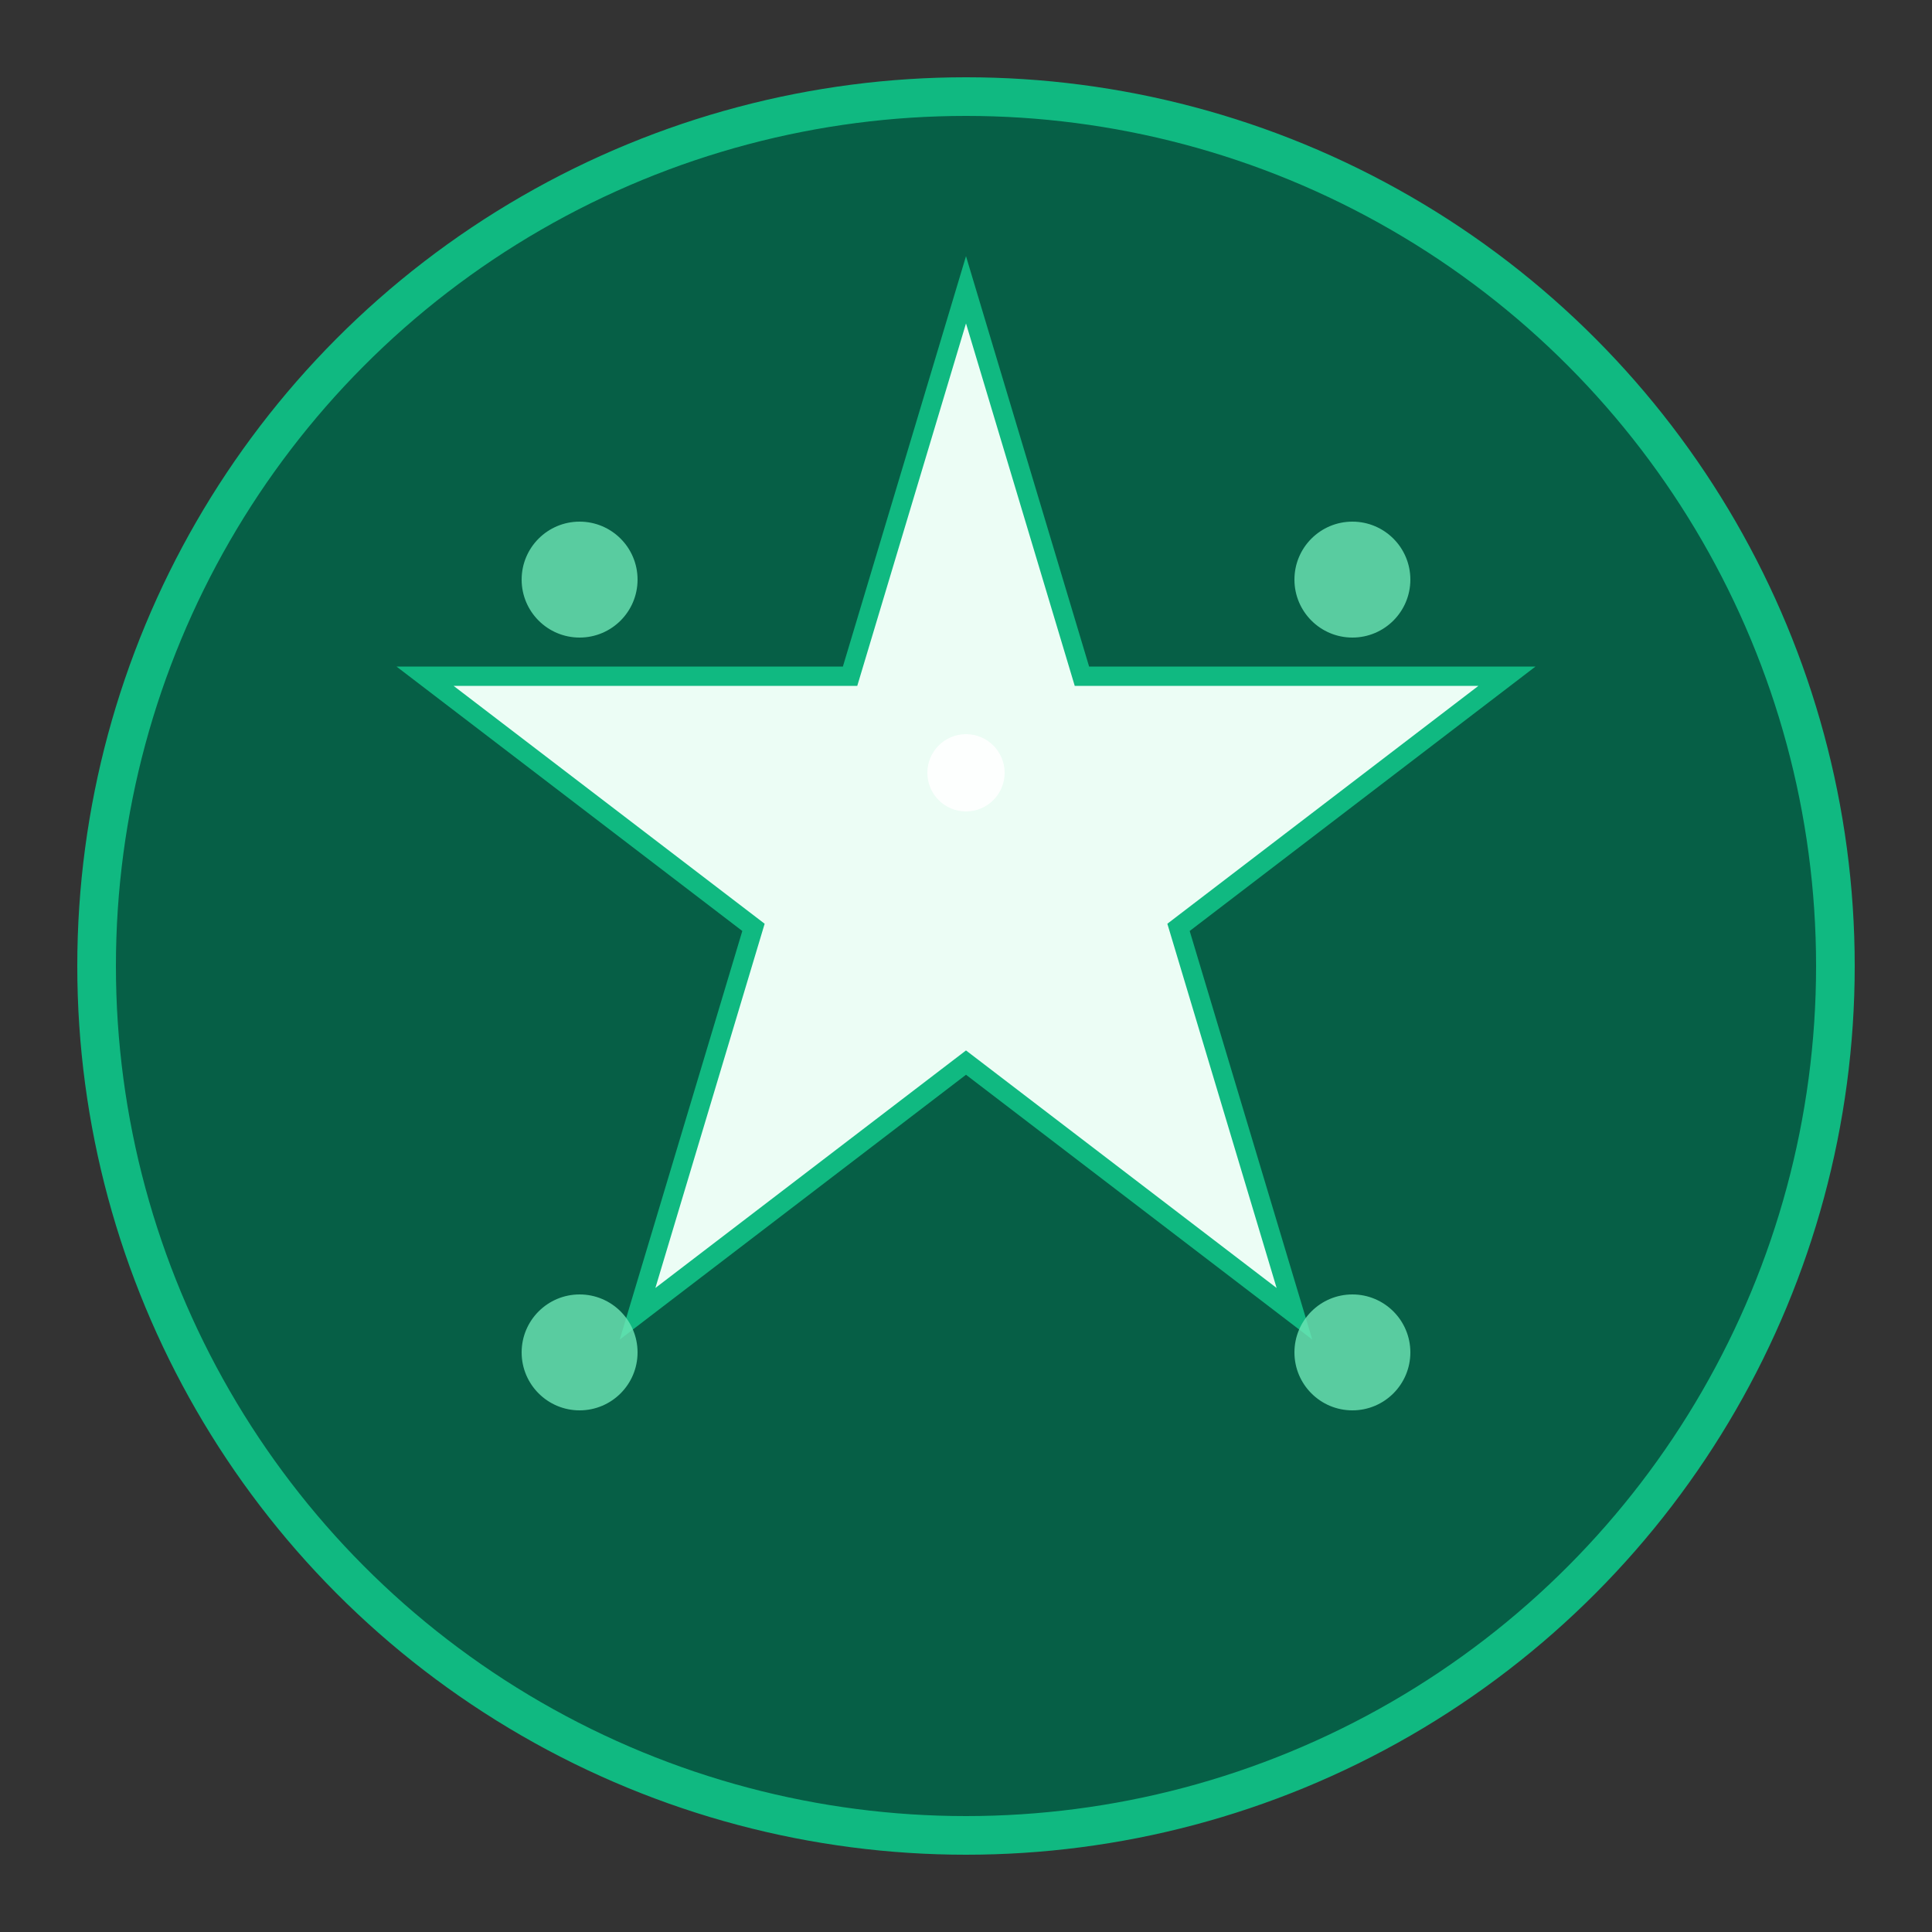
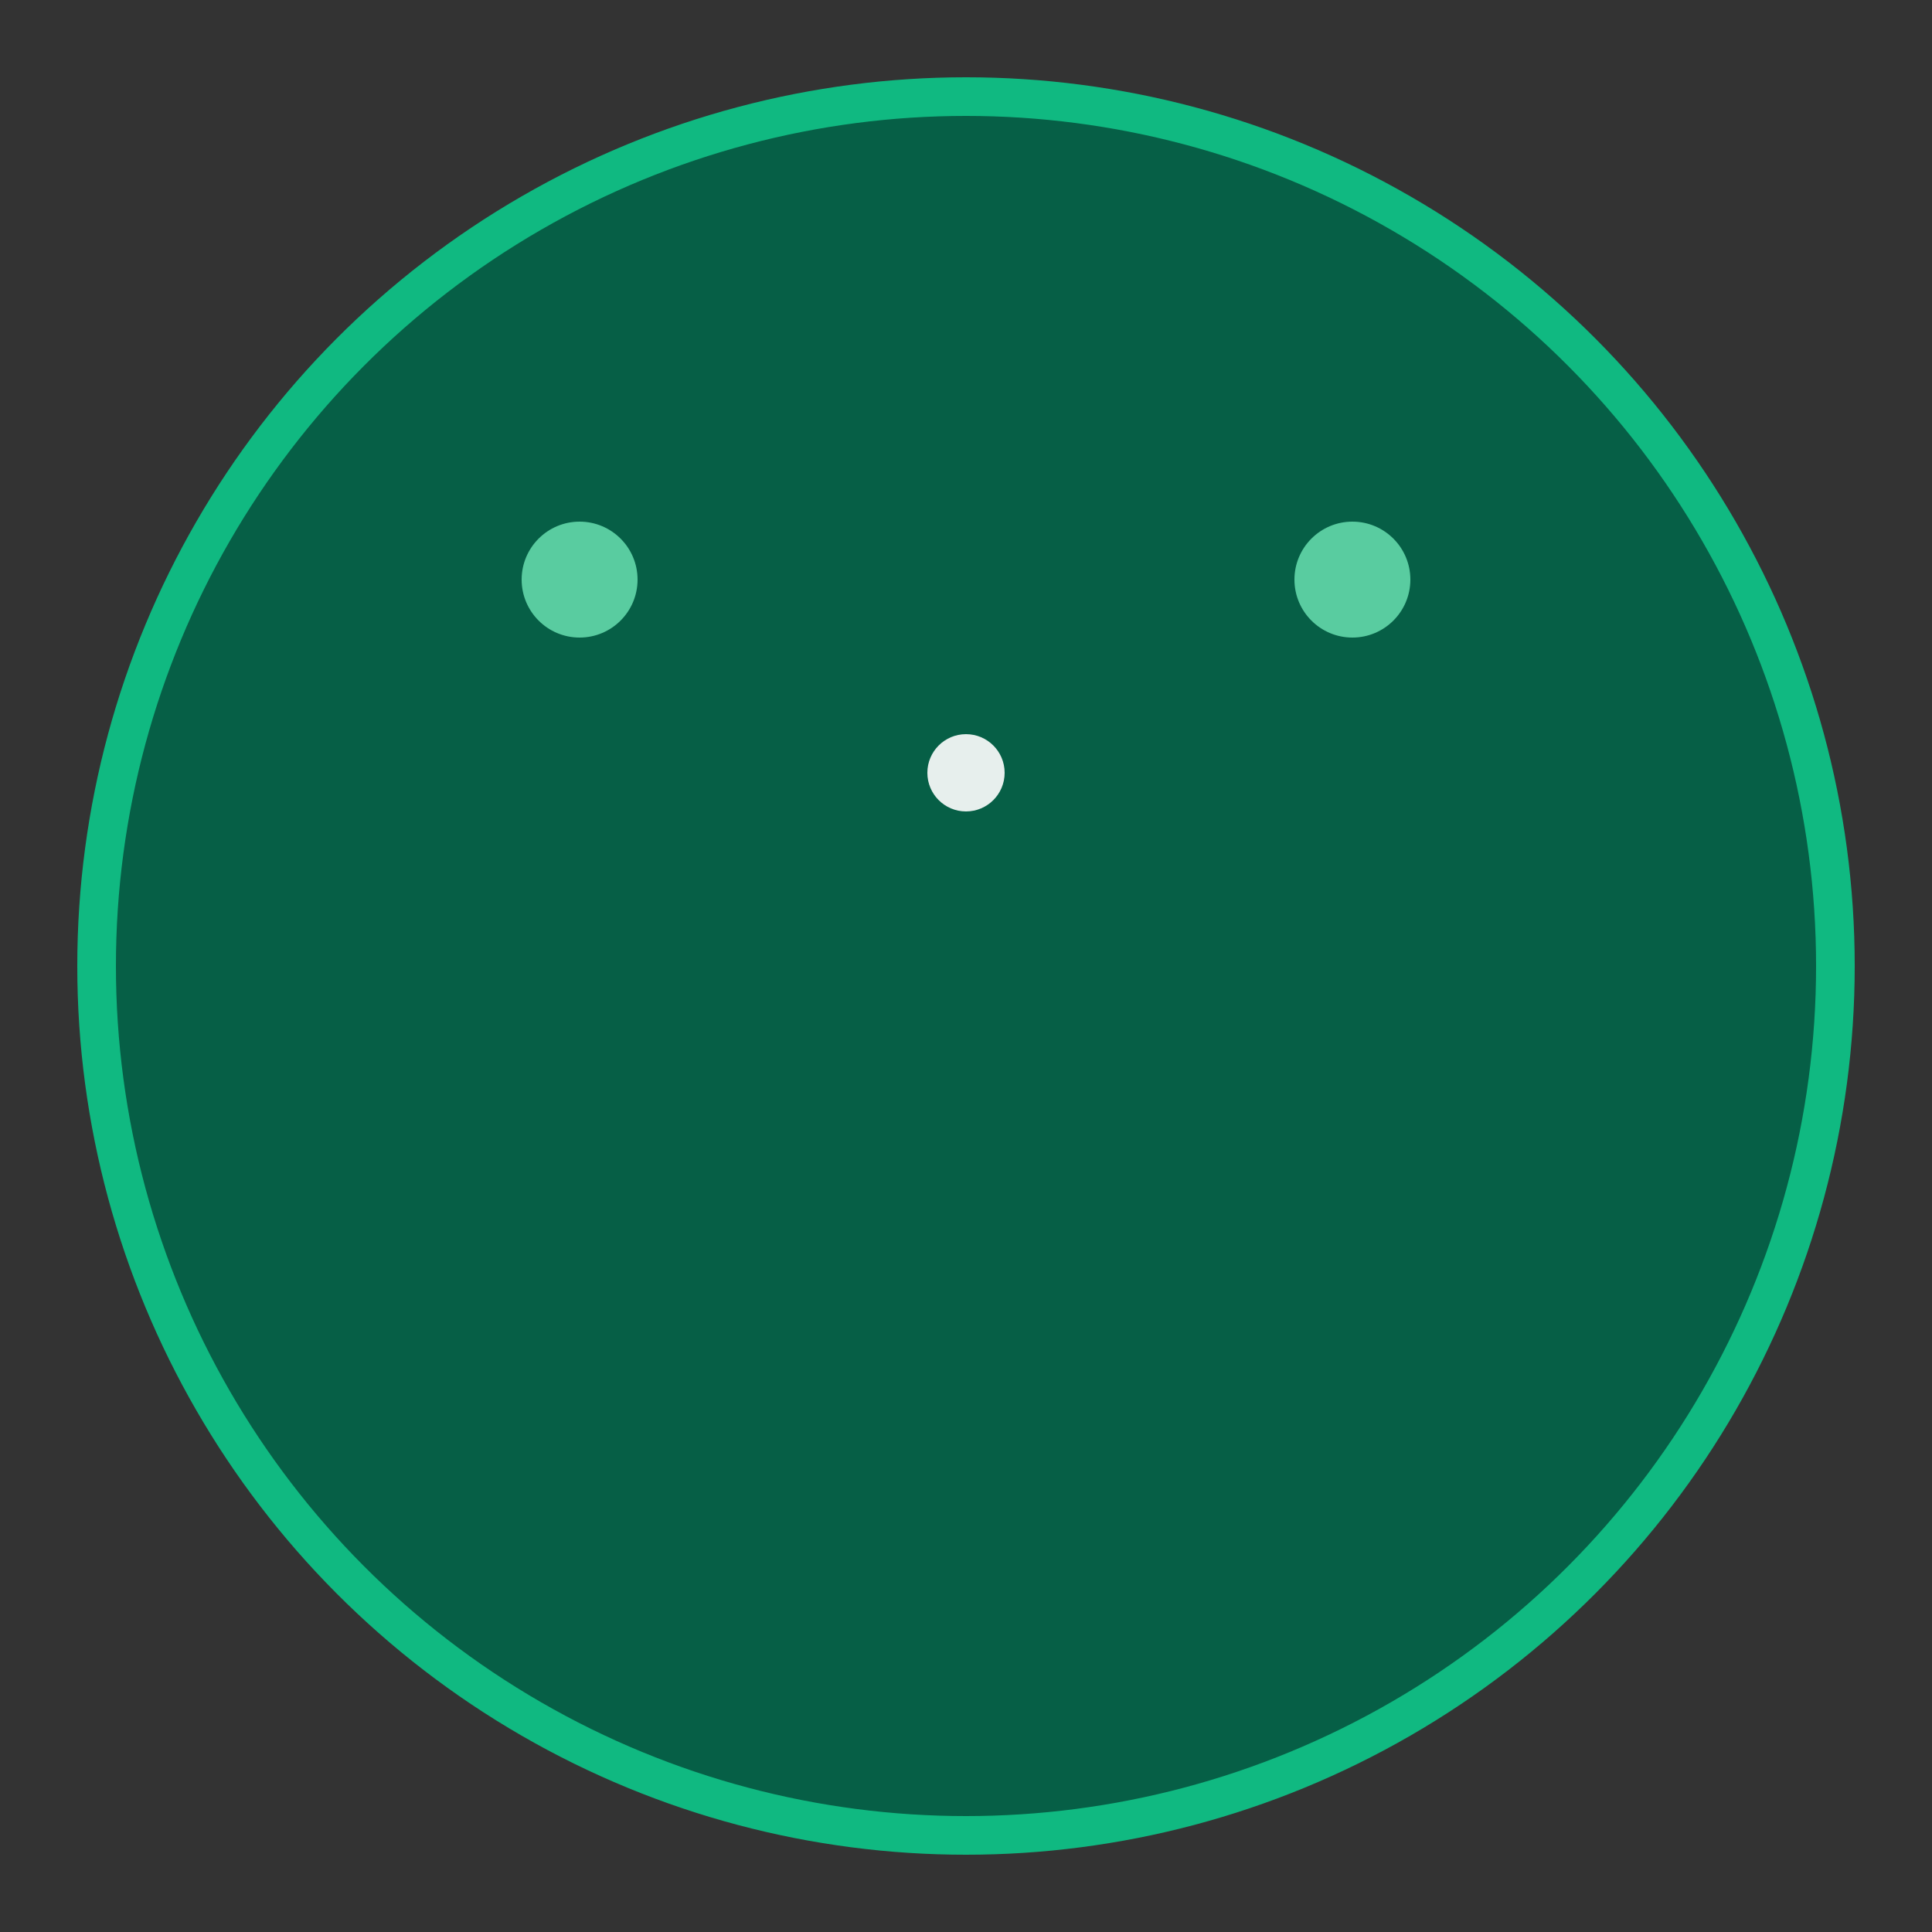
<svg xmlns="http://www.w3.org/2000/svg" viewBox="0 0 100 100">
  <rect x="0" y="0" width="100" height="100" fill="#333333" stroke="none" />
  <circle cx="50" cy="50" r="45" fill="#065f46" stroke="#10b981" stroke-width="2" />
-   <path d="M50 15 L56 35 L78 35 L61 48 L67 68 L50 55 L33 68 L39 48 L22 35 L44 35 Z" fill="#ecfdf5" stroke="#10b981" stroke-width="1" />
  <circle cx="30" cy="30" r="3" fill="#6ee7b7" opacity="0.8" />
  <circle cx="70" cy="30" r="3" fill="#6ee7b7" opacity="0.8" />
-   <circle cx="30" cy="70" r="3" fill="#6ee7b7" opacity="0.8" />
-   <circle cx="70" cy="70" r="3" fill="#6ee7b7" opacity="0.8" />
  <circle cx="50" cy="40" r="2" fill="#ffffff" opacity="0.9" />
</svg>